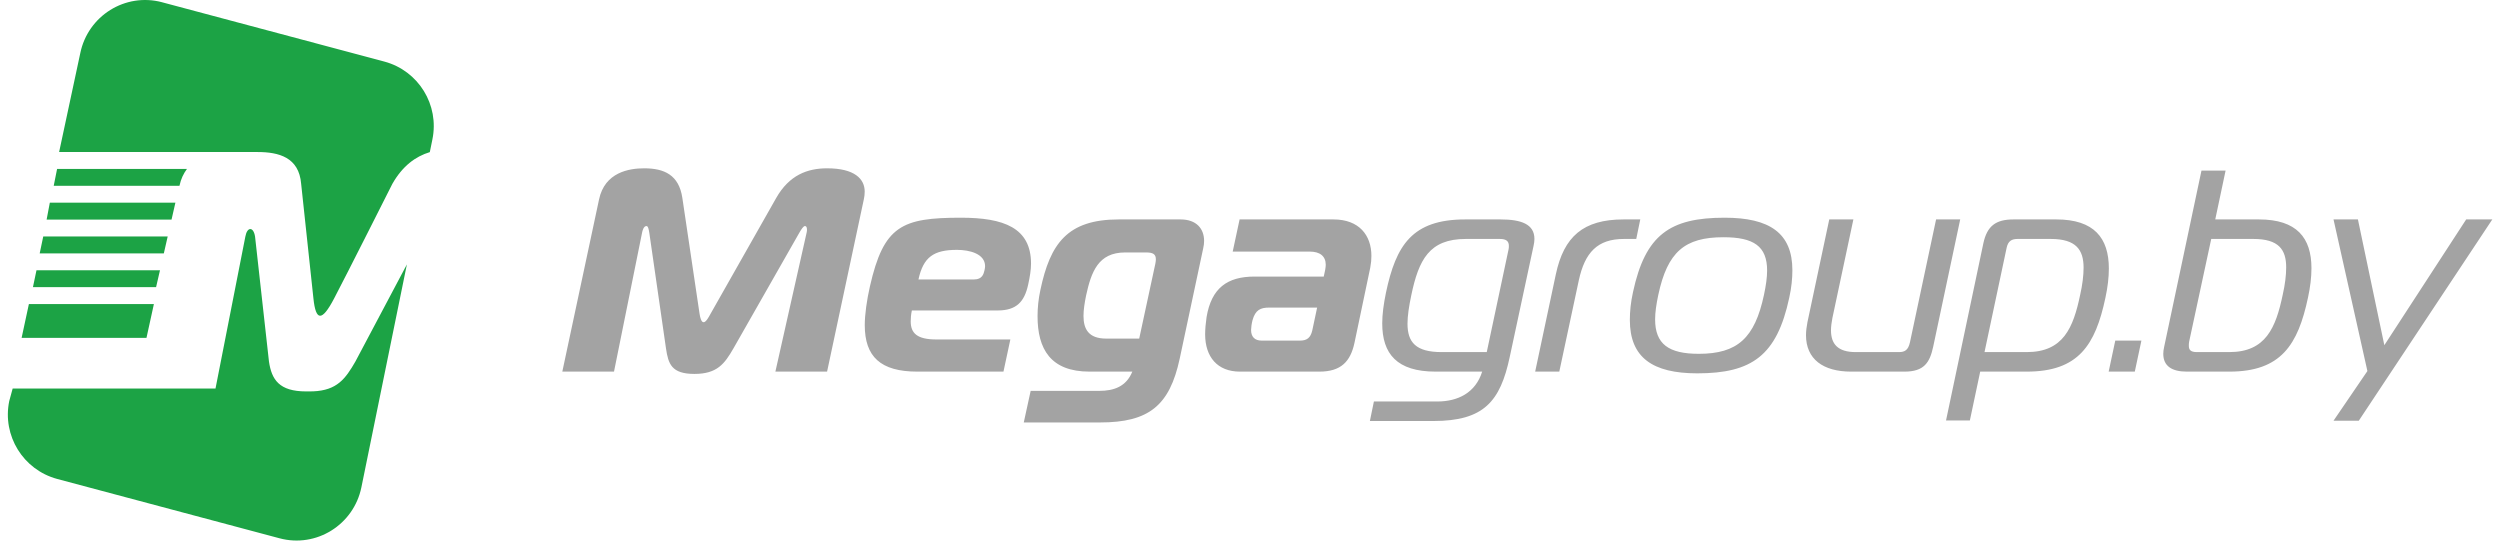
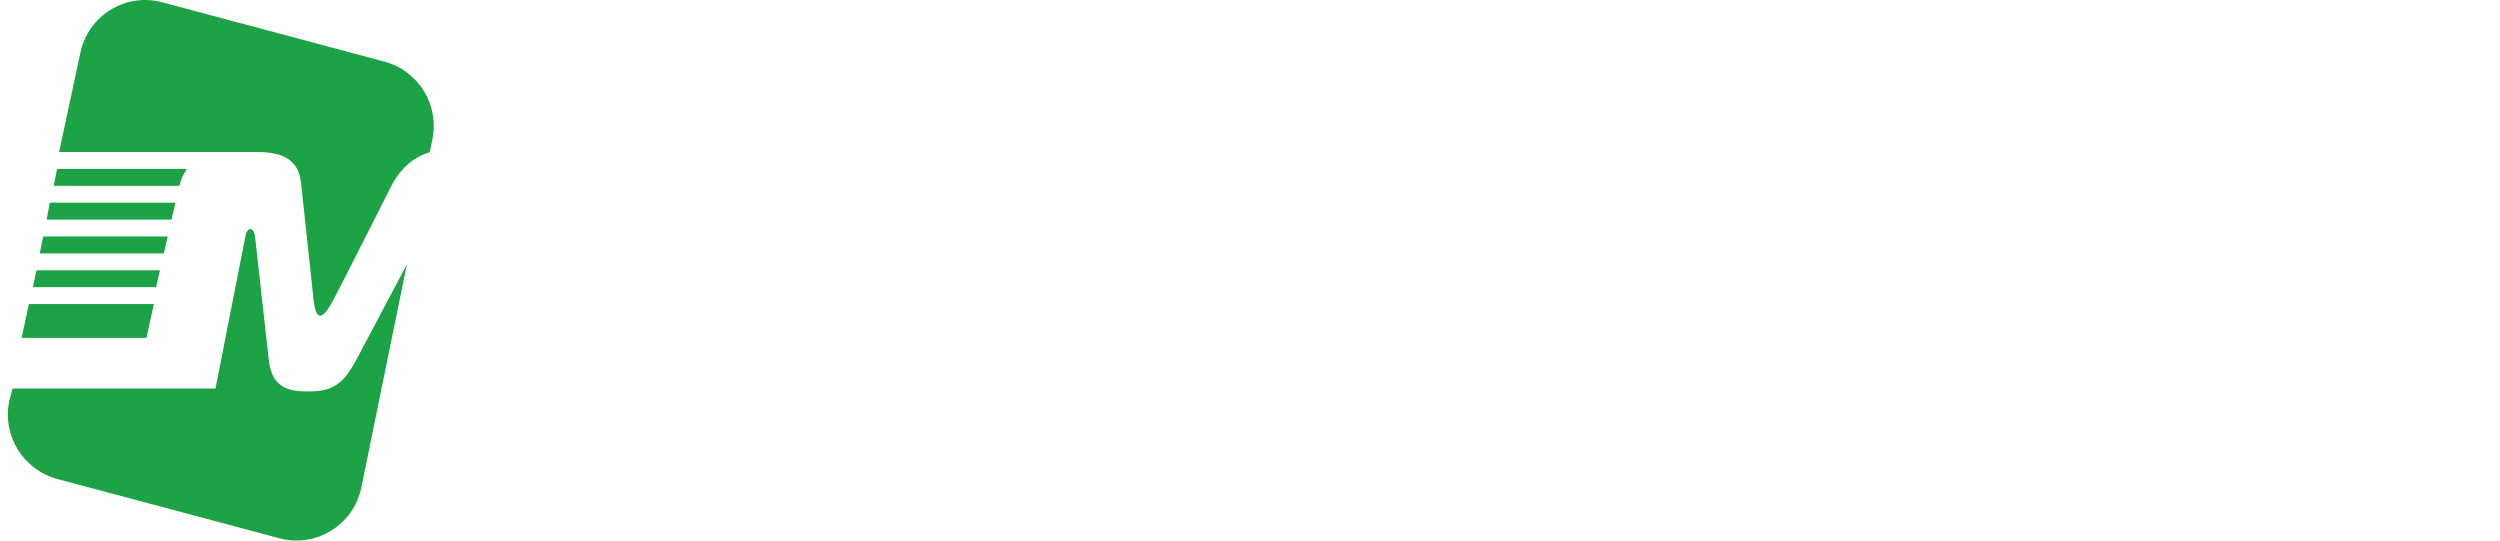
<svg xmlns="http://www.w3.org/2000/svg" width="148" height="32" viewBox="0 0 148 32" fill="none">
  <path fill-rule="evenodd" clip-rule="evenodd" d="M9.595 0.133C7.418 -0.448 5.204 0.933 4.751 3.154L3.5 9H13.616H13.782H15.243C16.5 9 17.701 9.308 17.828 10.882L18.556 17.68C18.697 19.007 19.053 19.052 19.774 17.68C20.496 16.309 23.229 10.881 23.229 10.881C23.831 9.826 24.593 9.264 25.445 9.005L25.597 8.257C26.02 6.212 24.777 4.192 22.761 3.647L9.595 0.134V0.133ZM0.547 23.743L0.75 23H9.294H12.758L14.525 14.004C14.631 13.42 15.003 13.402 15.099 14.004L15.922 21.397C16.08 22.476 16.526 23.172 18.122 23.172C18.192 23.172 18.47 23.171 18.536 23.168C19.953 23.109 20.452 22.426 21.042 21.398L24.088 15.652L21.395 28.846C20.941 31.067 18.727 32.448 16.55 31.867L3.383 28.353C1.367 27.808 0.125 25.788 0.547 23.743ZM11.068 10H3.38L3.18 11H10.613H10.624C10.713 10.577 10.869 10.275 11.068 10ZM2.95 11.997L2.76 13H10.155L10.384 11.997H2.95ZM9.927 14H2.56L2.35 15H9.699L9.927 14ZM2.16 16L1.95 17H9.24L9.471 16H2.16ZM1.71 18H9.11L8.672 20H1.28L1.71 18Z" fill="#1CA345" />
-   <path fill-rule="evenodd" clip-rule="evenodd" d="M47.314 13.789L43.421 20.623C42.894 21.541 42.452 22.136 41.109 22.136C39.749 22.136 39.562 21.541 39.426 20.623L38.44 13.789C38.406 13.585 38.372 13.381 38.27 13.381C38.1 13.381 38.032 13.67 38.015 13.755L36.349 22H33.289L35.465 11.8C35.805 10.202 37.233 9.964 38.134 9.964C39.324 9.964 40.191 10.355 40.395 11.715L41.415 18.583C41.449 18.804 41.517 19.076 41.653 19.076C41.789 19.076 41.942 18.804 42.061 18.583L45.954 11.715C46.719 10.372 47.79 9.964 48.963 9.964C50.595 9.964 51.19 10.593 51.19 11.341C51.19 11.494 51.173 11.647 51.139 11.8L48.963 22H45.903L47.756 13.755C47.773 13.687 47.773 13.636 47.773 13.585C47.773 13.449 47.722 13.381 47.654 13.381C47.569 13.381 47.45 13.551 47.314 13.789ZM54.305 22H59.405L59.813 20.096H55.427C54.288 20.096 53.914 19.722 53.914 19.025C53.914 18.838 53.931 18.617 53.982 18.379H59.065C60.17 18.379 60.646 17.869 60.867 16.849C60.969 16.39 61.037 15.965 61.037 15.608C61.037 13.483 59.422 12.888 56.889 12.888C53.387 12.888 52.316 13.364 51.5 16.951C51.313 17.767 51.194 18.634 51.194 19.246C51.194 21.116 52.129 22 54.305 22ZM57.671 16.543H54.373C54.662 15.217 55.274 14.792 56.651 14.792C57.416 14.792 58.317 15.03 58.317 15.761C58.317 15.829 58.3 15.914 58.283 15.999C58.232 16.22 58.147 16.543 57.671 16.543ZM102.097 12.888C104.749 12.888 106.109 13.789 106.109 15.999C106.109 16.475 106.058 17.019 105.922 17.631C105.191 21.048 103.712 22.102 100.482 22.102C97.83 22.102 96.487 21.167 96.487 18.94C96.487 18.447 96.538 17.903 96.674 17.291C97.405 13.891 98.867 12.888 102.097 12.888ZM98.17 17.461C98.051 18.022 97.983 18.498 97.983 18.906C97.983 20.368 98.782 20.946 100.567 20.946C102.862 20.946 103.882 20.011 104.426 17.461C104.545 16.9 104.613 16.424 104.613 16.016C104.613 14.571 103.814 14.044 102.029 14.044C99.734 14.044 98.714 14.911 98.17 17.461ZM114.446 20.521L116.044 12.99H114.616L113.069 20.266C112.967 20.725 112.763 20.844 112.423 20.844H109.856C108.785 20.844 108.394 20.351 108.394 19.552C108.394 19.331 108.428 19.093 108.479 18.821L109.72 12.99H108.292L107 19.076C106.949 19.348 106.915 19.603 106.915 19.841C106.915 21.252 107.918 22 109.584 22H112.746C113.902 22 114.242 21.473 114.446 20.521ZM116.616 24.89L117.228 22H119.982C123.042 22 124.045 20.436 124.64 17.631C124.776 17.002 124.844 16.424 124.844 15.897C124.844 14.095 123.977 12.99 121.733 12.99H119.2C118.146 12.99 117.636 13.381 117.415 14.401L115.205 24.89H116.616ZM117.483 20.844L118.792 14.673C118.877 14.265 119.098 14.146 119.438 14.146H121.41C122.906 14.146 123.348 14.792 123.348 15.846C123.348 16.305 123.28 16.866 123.144 17.461C122.736 19.416 122.141 20.844 119.982 20.844H117.483ZM92.106 16.237L90.882 22H92.31L93.466 16.594C93.823 14.945 94.571 14.146 96.135 14.146H96.866L97.104 12.99H96.118C93.721 12.99 92.582 14.01 92.106 16.237ZM87.744 22H84.99C82.695 22 81.828 20.946 81.828 19.144C81.828 18.6 81.913 17.988 82.049 17.325C82.644 14.52 83.596 12.99 86.741 12.99H88.832C90.073 12.99 90.838 13.279 90.838 14.146C90.838 14.265 90.821 14.401 90.787 14.554L89.376 21.133C88.815 23.768 87.846 24.924 84.854 24.924H81.097L81.335 23.768H85.092C86.299 23.768 87.353 23.258 87.744 22ZM88.016 20.844L89.308 14.758C89.325 14.69 89.325 14.622 89.325 14.554C89.325 14.282 89.172 14.146 88.798 14.146H86.775C84.616 14.146 83.987 15.37 83.545 17.495C83.409 18.141 83.324 18.702 83.324 19.161C83.324 20.266 83.817 20.844 85.347 20.844H88.016ZM78.943 12.99H73.384L72.976 14.894H77.532C78.144 14.894 78.484 15.166 78.484 15.676C78.484 15.757 78.473 15.827 78.46 15.912C78.457 15.934 78.453 15.957 78.45 15.982L78.365 16.373H74.268C72.653 16.373 71.718 17.053 71.429 18.77C71.378 19.11 71.344 19.501 71.344 19.79C71.344 21.133 72.075 22 73.401 22H78.11C79.385 22 79.946 21.405 80.184 20.3L81.119 15.846C81.17 15.574 81.187 15.37 81.187 15.149C81.187 13.925 80.456 12.99 78.943 12.99ZM75.135 18.209H77.974L77.685 19.569C77.583 19.994 77.379 20.164 76.954 20.164H74.693C74.268 20.164 74.064 19.926 74.064 19.535C74.064 19.399 74.098 19.144 74.149 18.957C74.319 18.345 74.625 18.209 75.135 18.209ZM66.234 12.99H69.889C70.824 12.99 71.283 13.534 71.283 14.265C71.283 14.401 71.266 14.537 71.232 14.69L69.838 21.235C69.243 24.006 68.019 25.009 65.129 25.009H60.607L61.015 23.139H65.078C65.945 23.139 66.676 22.884 67.033 22H64.5C62.188 22 61.423 20.657 61.423 18.719C61.423 18.226 61.474 17.699 61.593 17.155C62.171 14.435 63.174 12.99 66.234 12.99ZM67.441 20.045L68.393 15.625L68.401 15.581C68.415 15.498 68.427 15.426 68.427 15.353C68.427 15.047 68.257 14.945 67.849 14.945H66.608C65.01 14.945 64.602 16.101 64.296 17.495C64.211 17.92 64.143 18.328 64.143 18.702C64.143 19.467 64.432 20.045 65.486 20.045H67.441ZM129.46 22H131.976C135.036 22 136.039 20.419 136.634 17.614C136.77 16.985 136.838 16.407 136.838 15.88C136.838 14.078 135.971 12.99 133.727 12.99H131.143L131.755 10.1H130.327L128.117 20.538C128.083 20.691 128.066 20.827 128.066 20.946C128.066 21.66 128.559 22 129.46 22ZM129.596 20.232L130.905 14.146H133.404C134.9 14.146 135.342 14.775 135.342 15.829C135.342 16.288 135.274 16.849 135.138 17.444C134.73 19.399 134.135 20.844 131.976 20.844H130.055C129.681 20.844 129.579 20.708 129.579 20.47C129.579 20.402 129.579 20.317 129.596 20.232ZM139.64 24.907L147.545 12.99H145.998L141.153 20.436L139.589 12.99H138.144L140.15 21.966L138.144 24.907H139.64ZM126.38 22H124.833L125.224 20.164H126.771L126.38 22Z" fill="#A3A3A3" />
</svg>